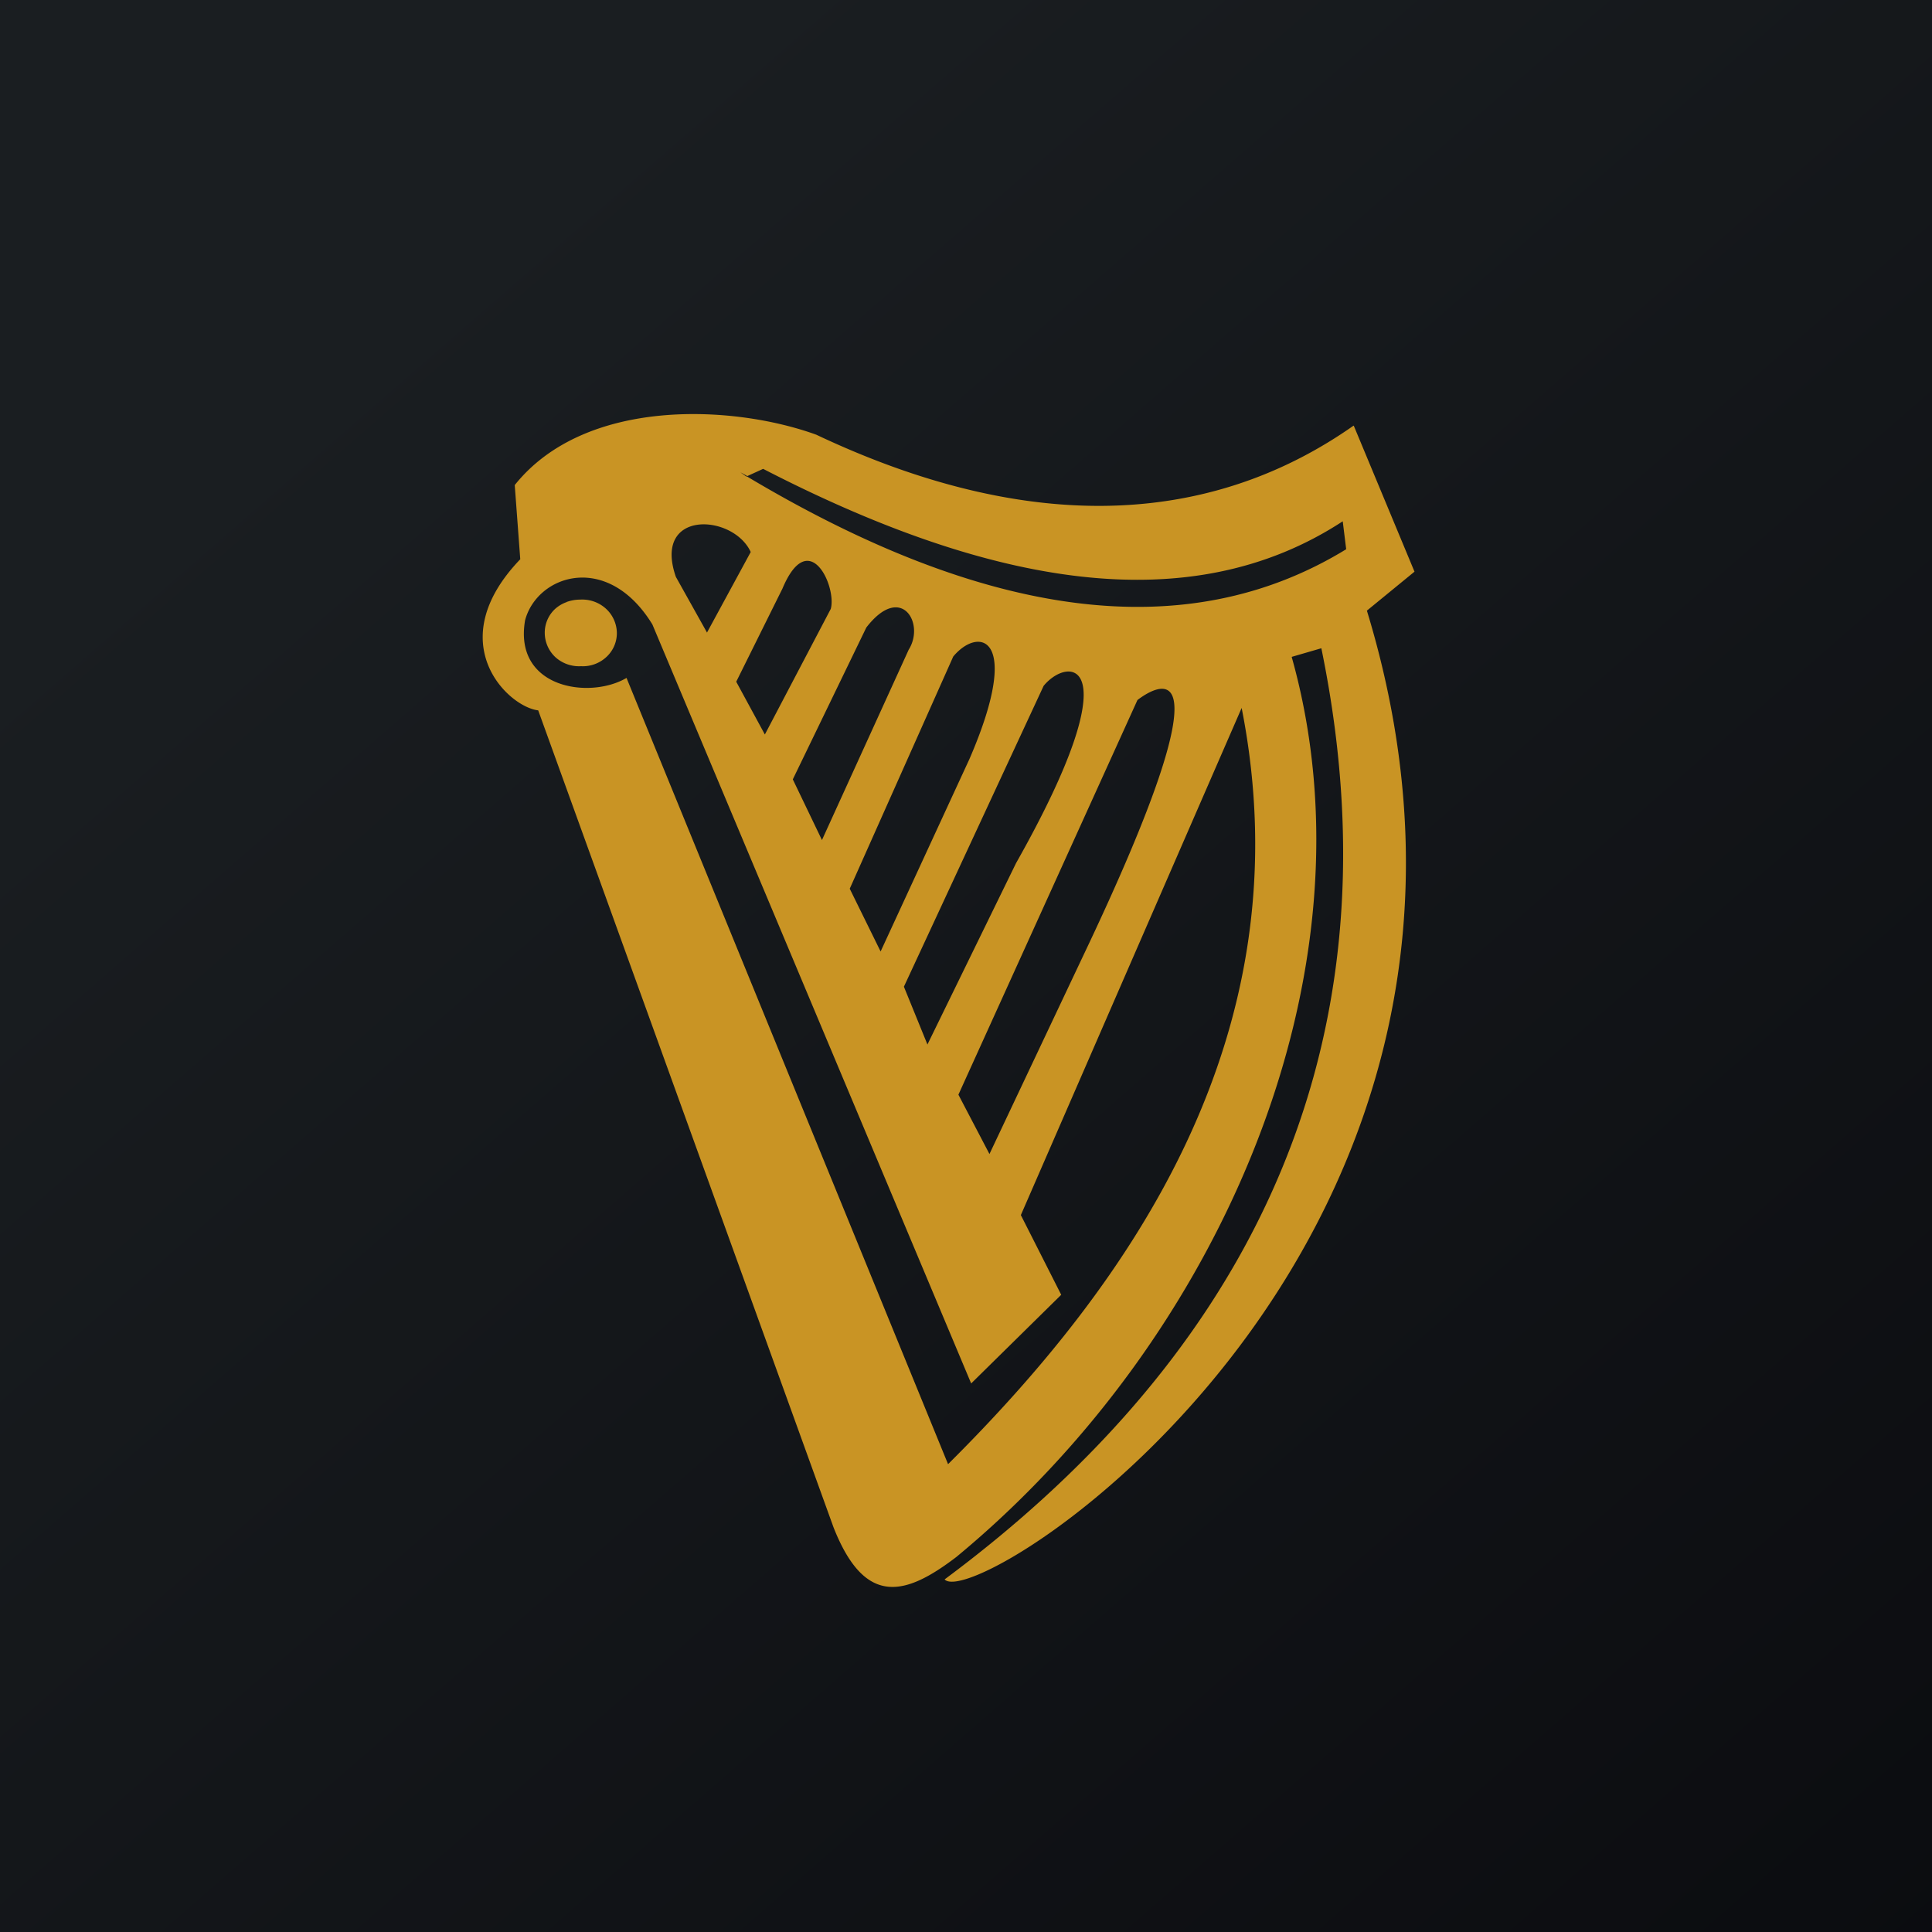
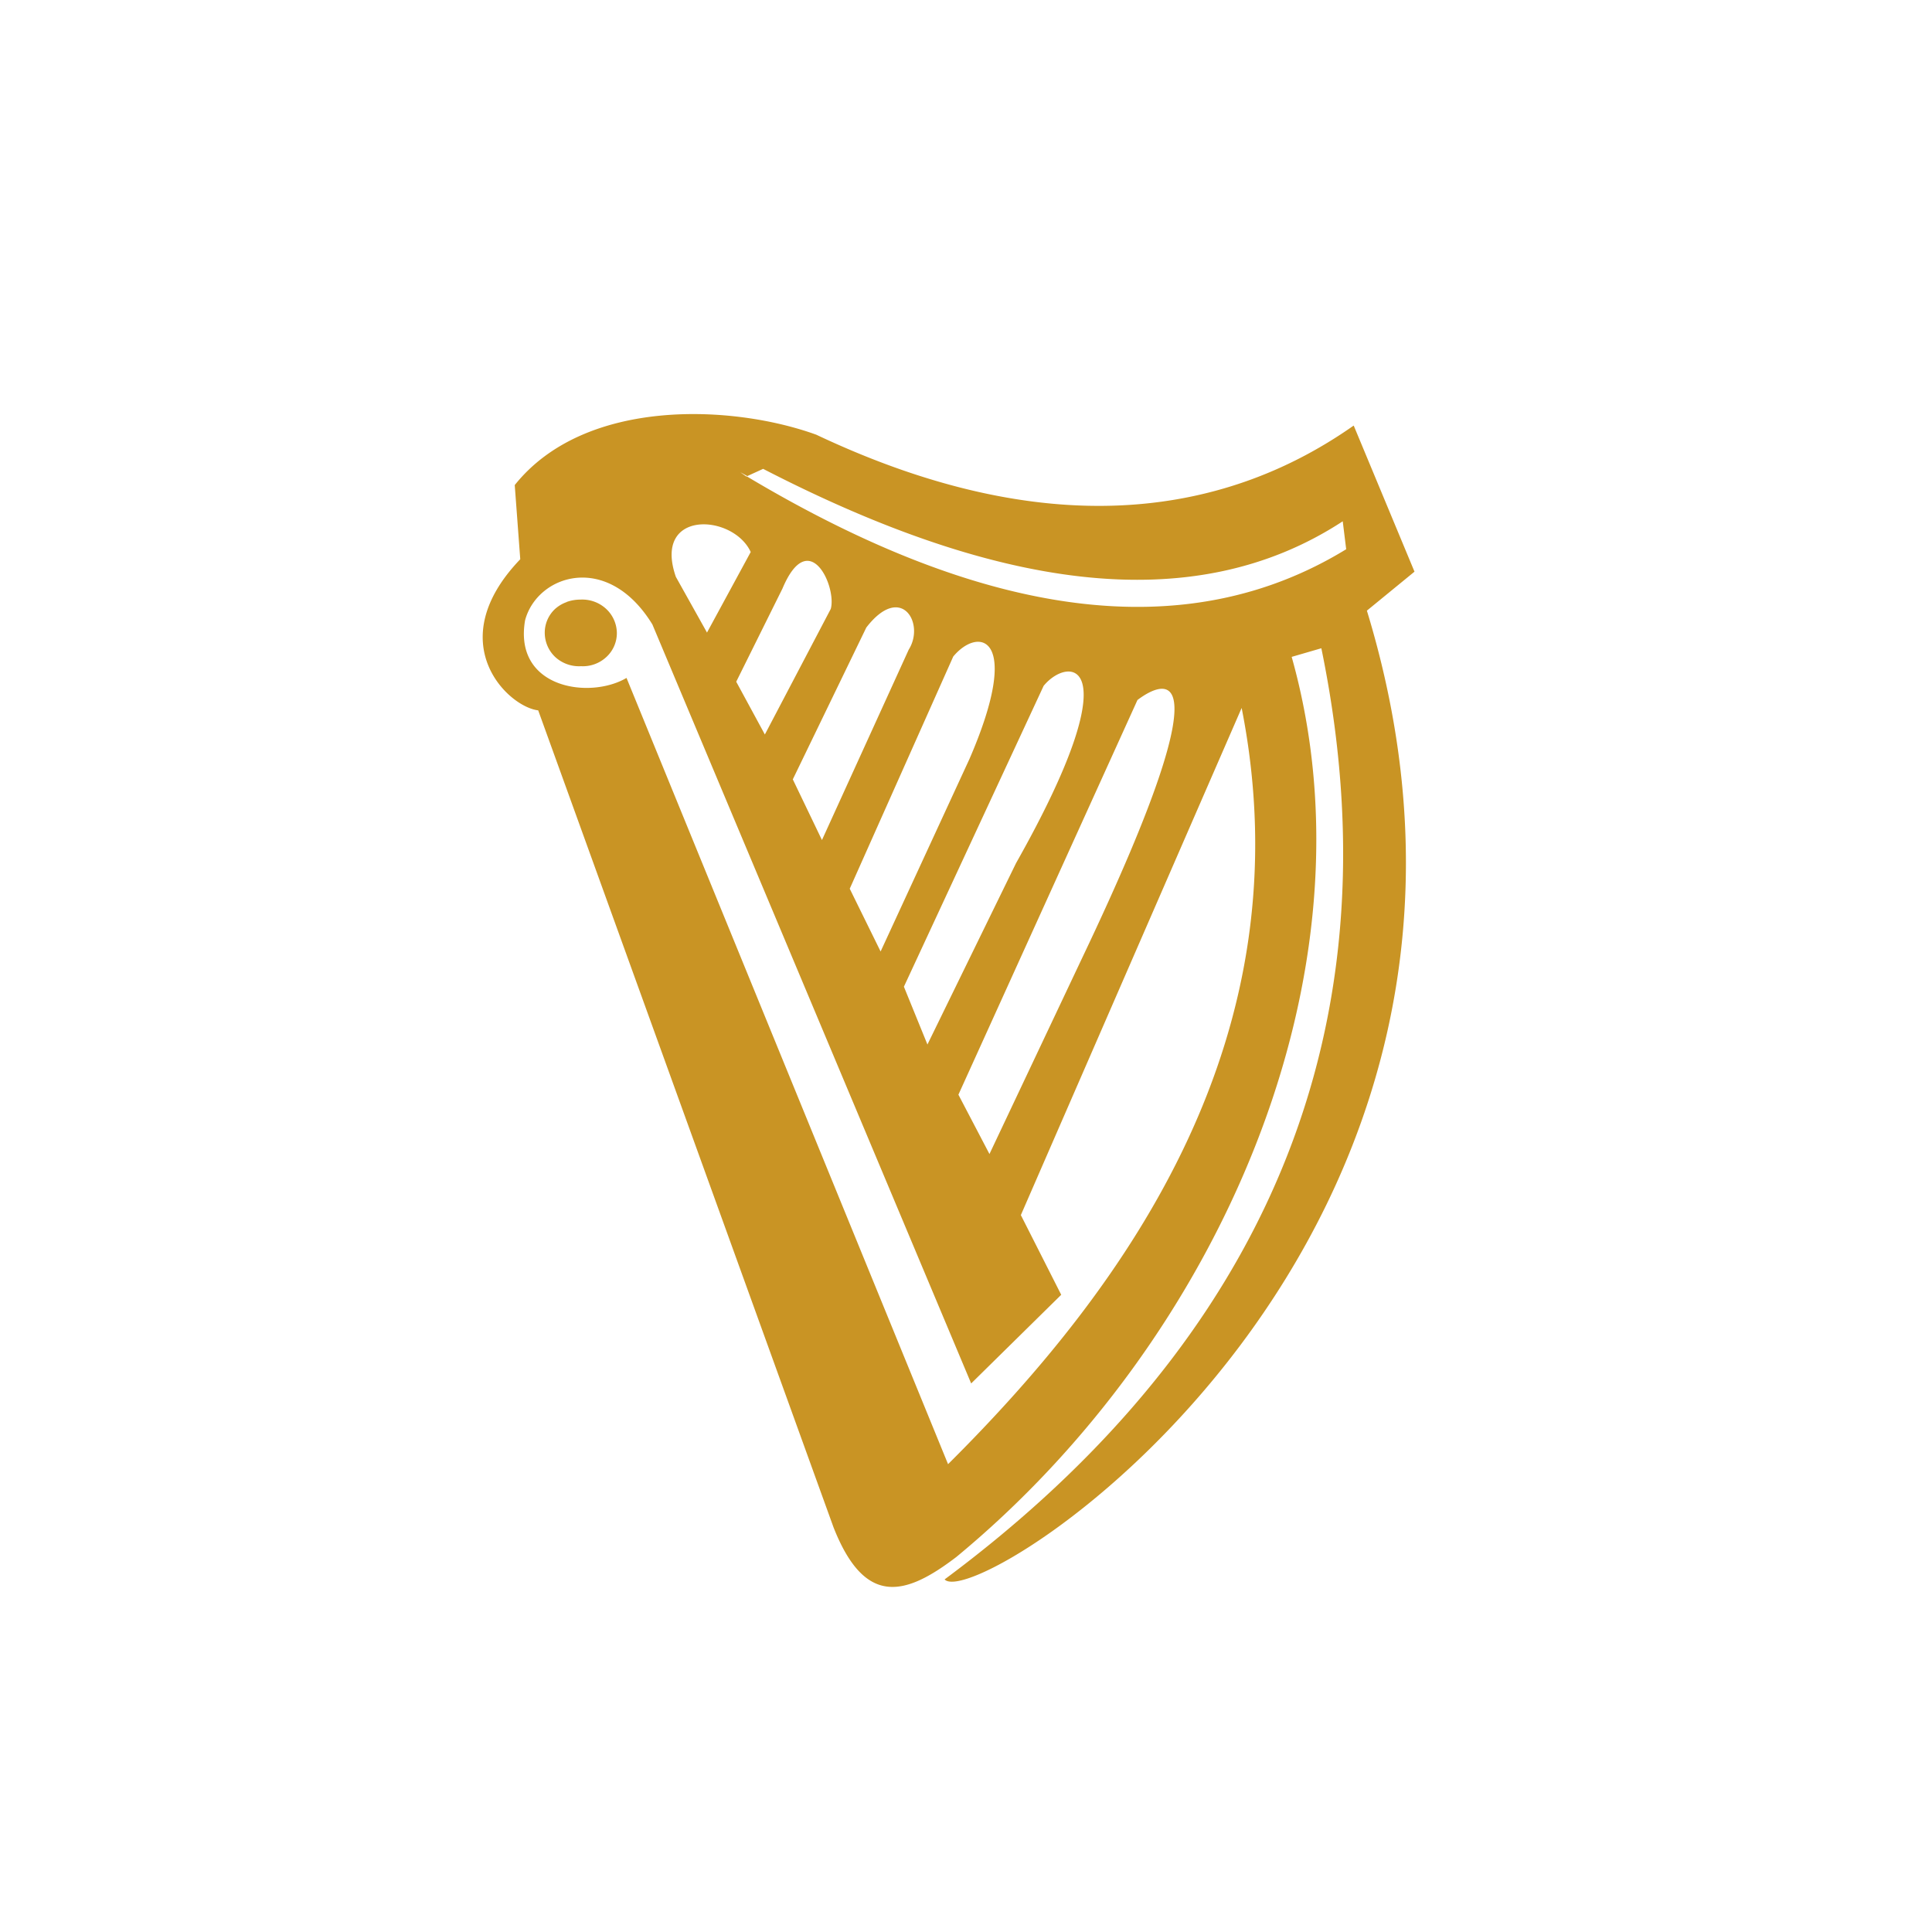
<svg xmlns="http://www.w3.org/2000/svg" width="56" height="56" viewBox="0 0 56 56">
-   <path fill="url(#abqhs04xr)" d="M0 0h56v56H0z" />
  <path d="M39.24 12.34 41 16.57l-1.38 1.13c5.59 18.33-11.3 29.1-12.24 28.08 7.94-5.9 13.48-14.54 10.92-26.99l-.86.25c2.58 9.17-2.1 19.8-9.72 26.09-1.48 1.13-2.65 1.45-3.56-.86L15.6 20.59c-.88-.1-2.83-1.97-.52-4.38l-.16-2.15c2.03-2.54 6.31-2.34 8.74-1.46 6.6 3.12 11.74 2.43 15.57-.26Zm-18.75 6L21.76 16c-.51-1.11-2.85-1.24-2.17.72l.9 1.61Zm6.39 11.94 2.57-5.26c3.37-5.97 1.53-6.03.8-5.14L26.2 28.6l.68 1.67Zm4.49-2.52c4.5-9.44 2.06-7.82 1.6-7.47l-5.19 11.44.9 1.72 2.69-5.69Zm-5.85-.17L28.1 22c1.55-3.58.27-3.86-.47-2.97l-3 6.73.9 1.83Zm-1.7-3.23 2.52-5.53c.48-.76-.22-1.95-1.23-.64l-2.13 4.4.85 1.77Zm-1.65-3.07 1.91-3.64c.18-.64-.63-2.42-1.4-.59l-1.34 2.7.83 1.53Zm-4.01-1.64 9.32 22.79c5.25-5.22 10.38-12.43 8.51-21.92l-6.4 14.7 1.17 2.31-2.61 2.57-9.24-22c-1.3-2.12-3.34-1.44-3.69-.12-.34 1.97 1.87 2.3 2.94 1.67Zm3.46-5.84h.03c6.9 4.12 12.73 4.95 17.37 2.11l-.1-.81C34.5 18 28.73 17 22.12 13.59l-.46.21a4.93 4.93 0 0 0-.2-.11l.17.12Zm-5.2 3.64c.14-.05.27-.07.4-.07a1.02 1.02 0 0 1 .74.26.97.97 0 0 1 .32.7.94.94 0 0 1-.3.7 1 1 0 0 1-.74.27 1.02 1.02 0 0 1-.74-.26.97.97 0 0 1-.31-.7.94.94 0 0 1 .3-.7 1 1 0 0 1 .34-.2Z" fill="#C99424" />
  <defs>
    <linearGradient id="abqhs04xr" x1="10.42" y1="9.71" x2="68.15" y2="76.02" gradientUnits="userSpaceOnUse">
      <stop stop-color="#1A1E21" />
      <stop offset="1" stop-color="#06060A" />
    </linearGradient>
  </defs>
</svg>